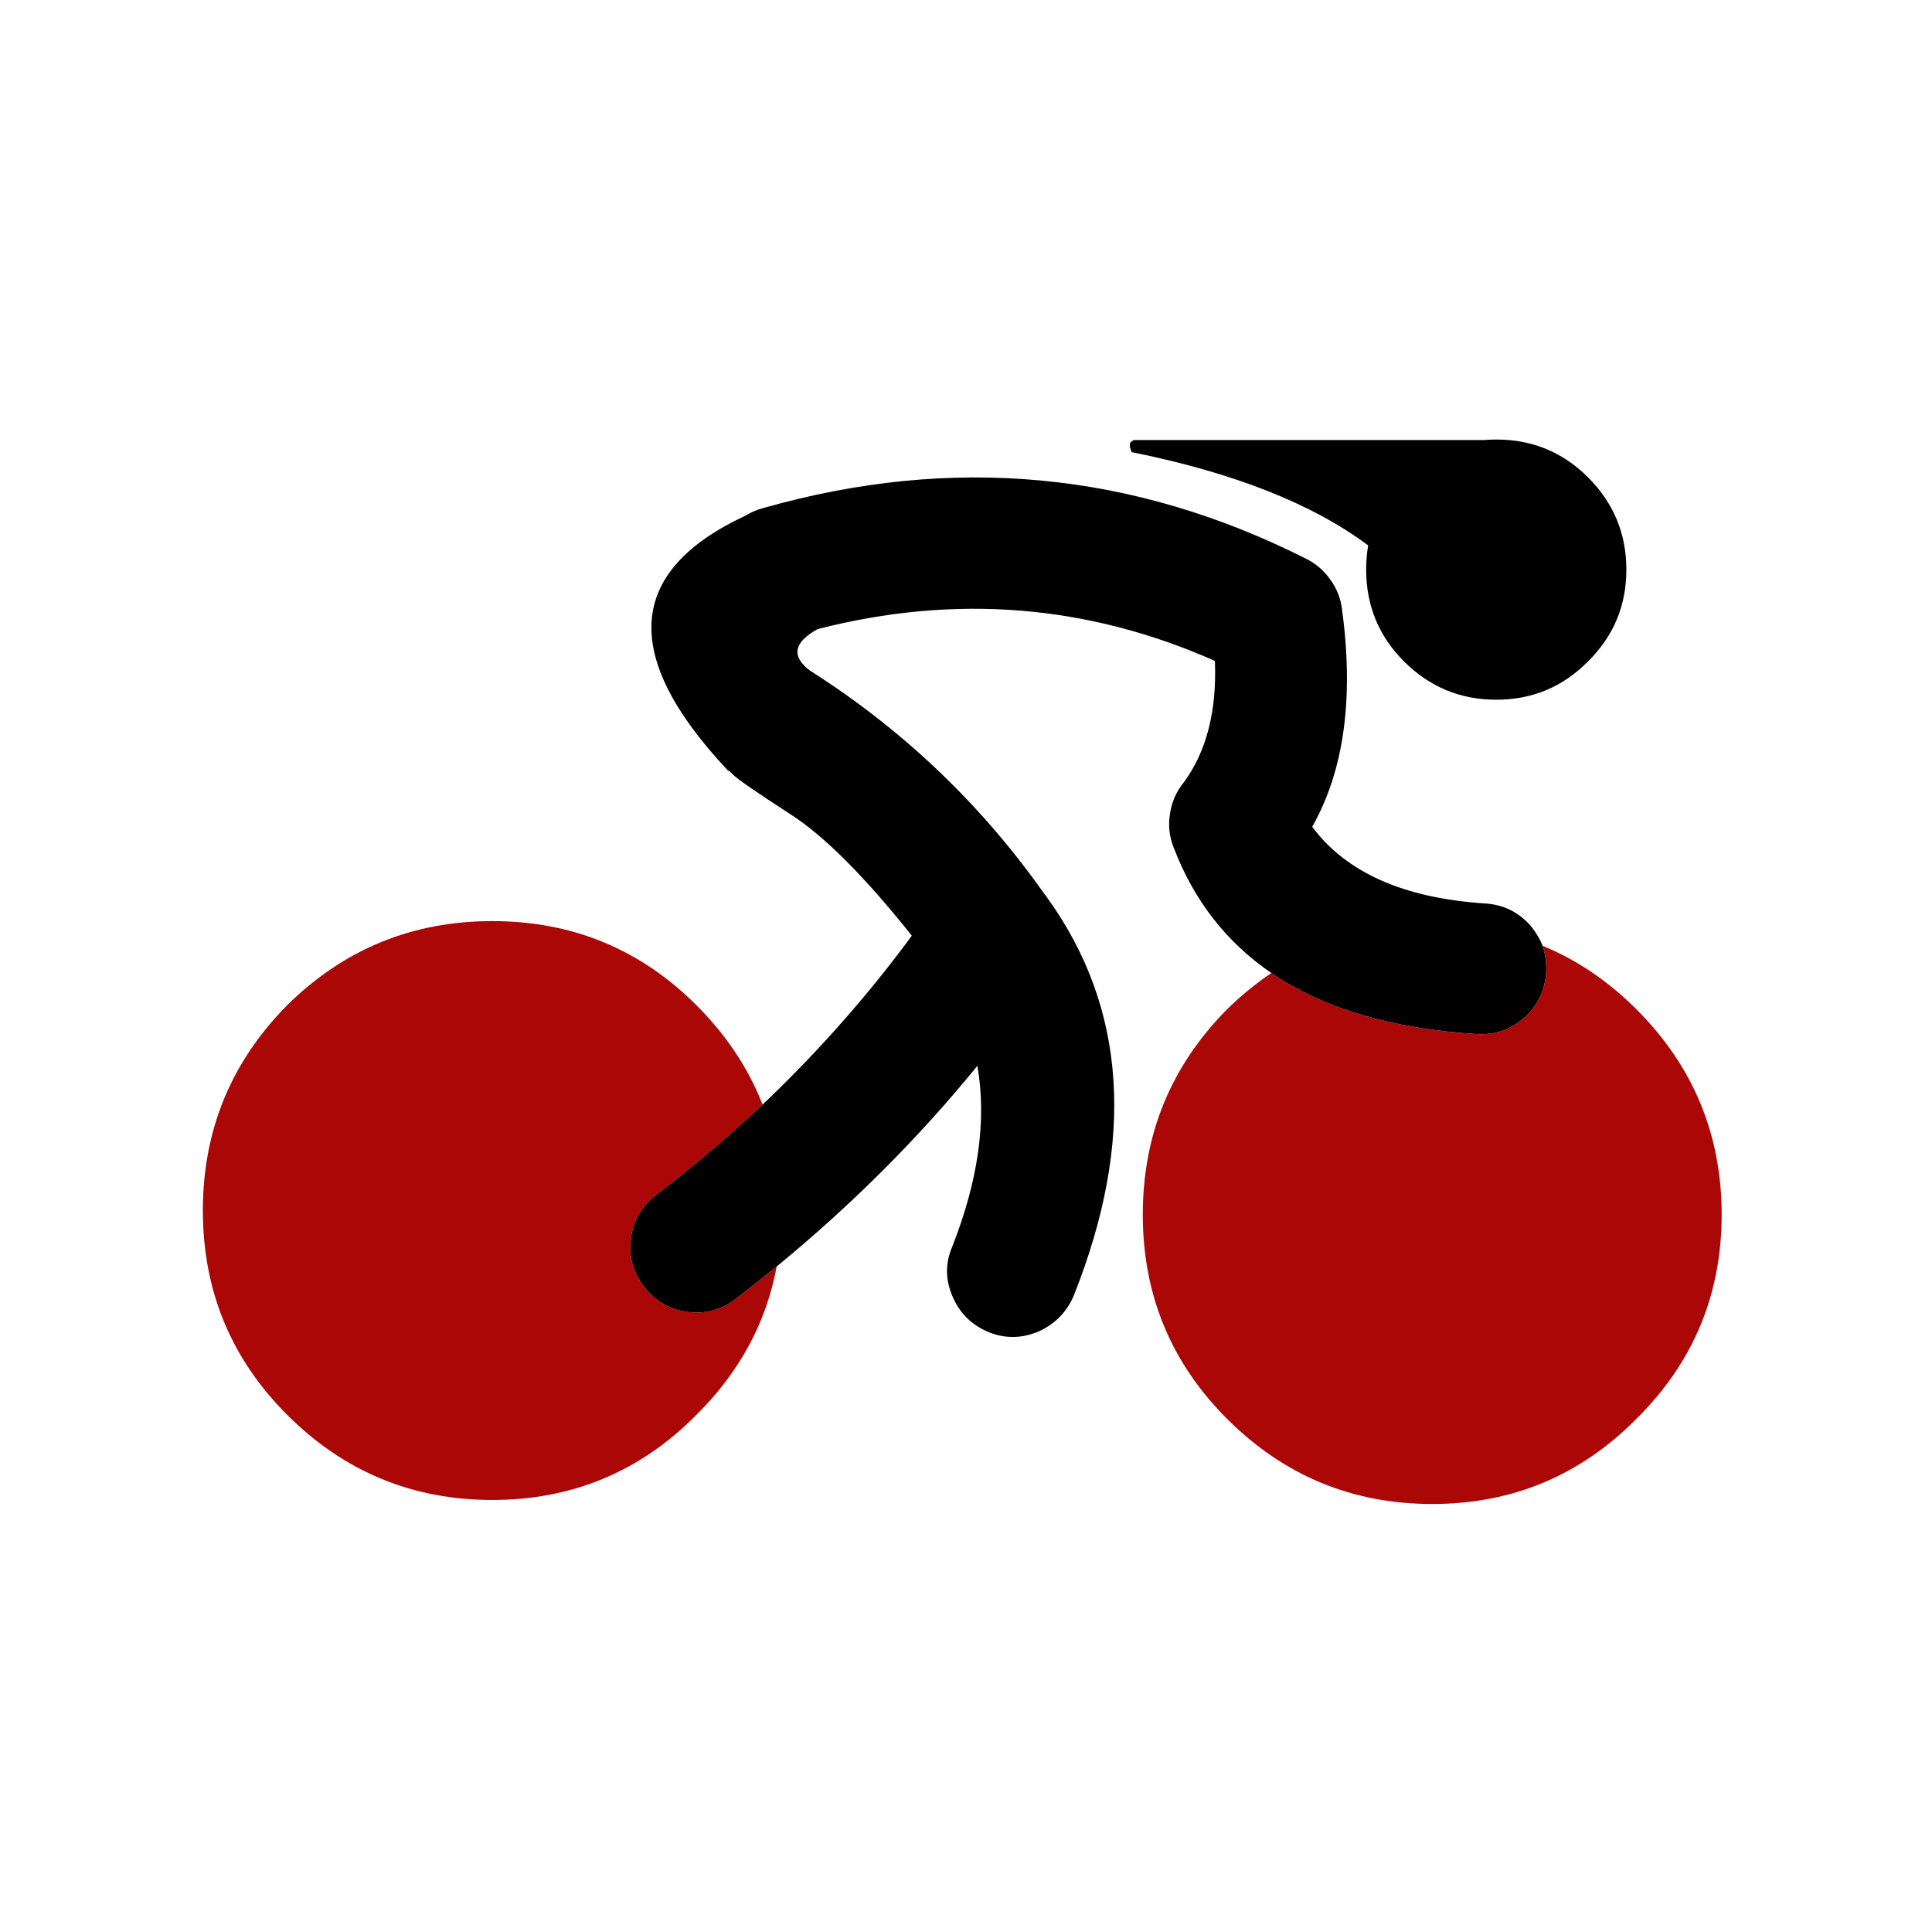
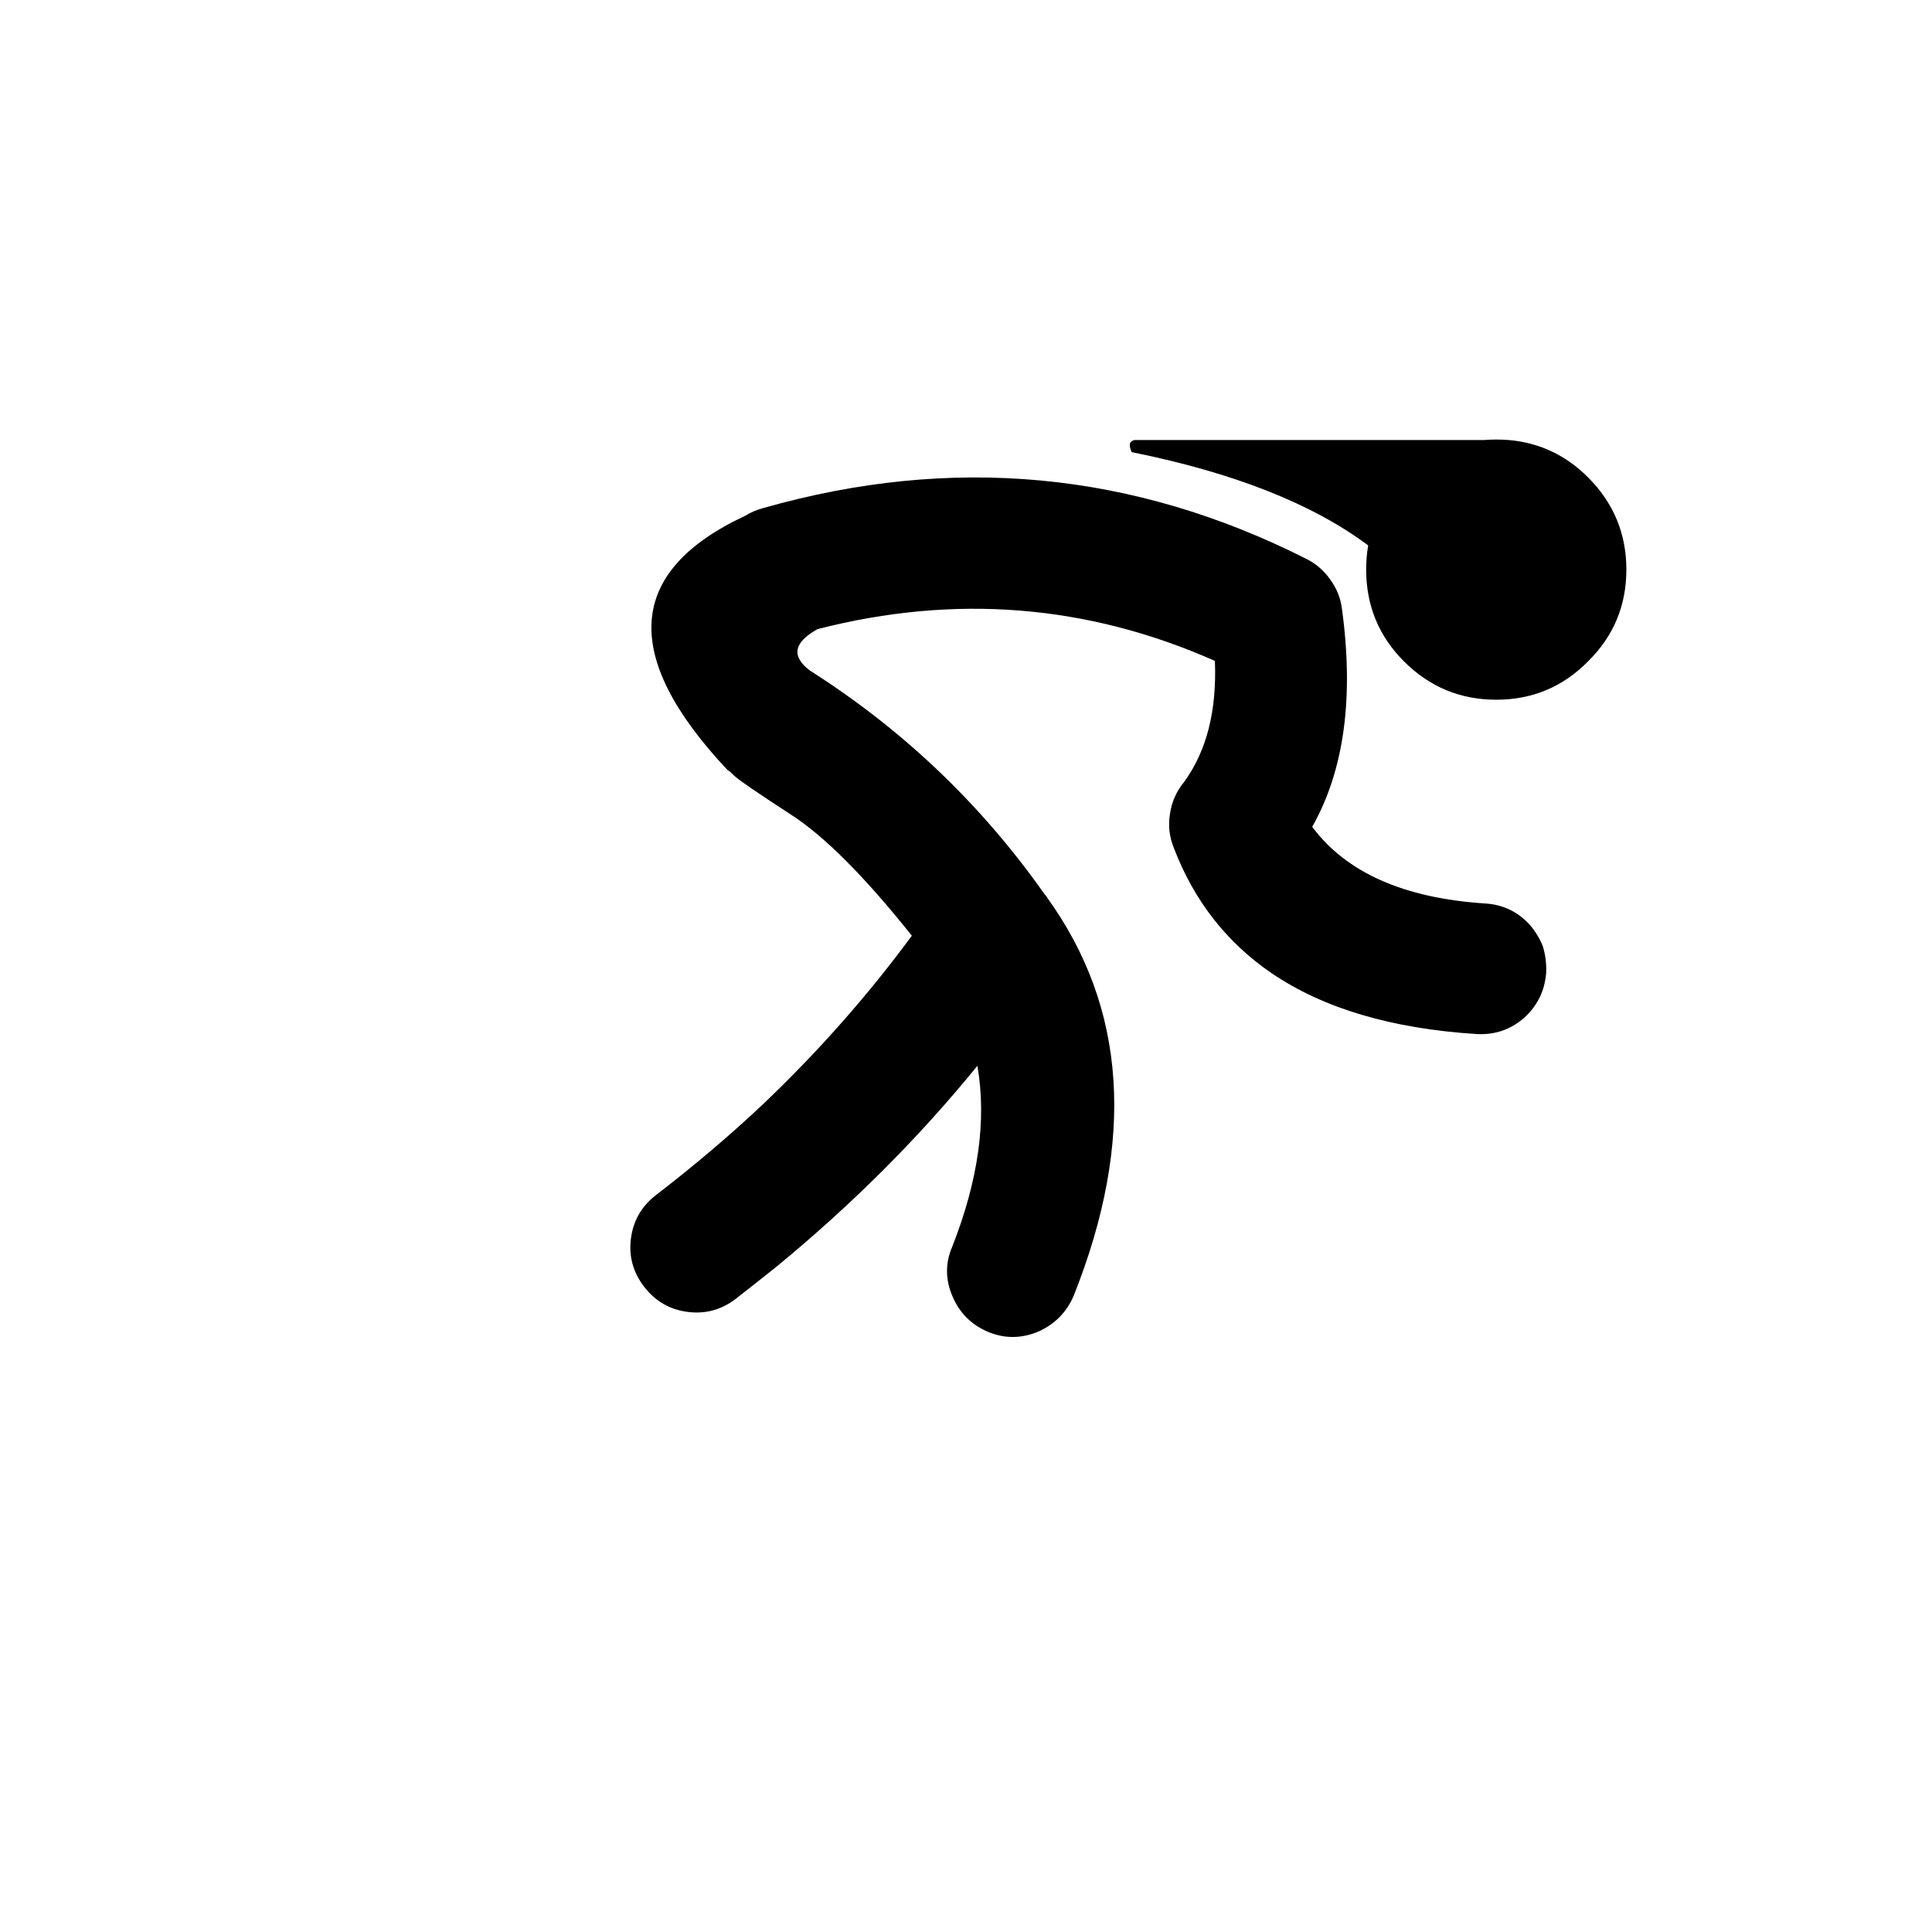
<svg xmlns="http://www.w3.org/2000/svg" xmlns:xlink="http://www.w3.org/1999/xlink" version="1.1" preserveAspectRatio="none" x="0px" y="0px" width="100px" height="100px" viewBox="0 0 100 100">
  <defs>
    <g id="Ciclismo_pista_0_Layer0_0_FILL">
-       <path fill="#AC0707" stroke="none" d=" M 8.35 56.1 Q 0 64.55 0 76.45 0 88.35 8.35 96.7 16.8 105.15 28.7 105.15 40.6 105.15 48.95 96.7 55.35 90.35 56.9 82 54.9 83.6 52.85 85.2 50.7 86.85 48.05 86.5 45.4 86.15 43.75 84 42.1 81.85 42.45 79.2 42.8 76.55 44.95 74.9 50.55 70.6 55.5 65.95 53.4 60.55 48.95 56.1 40.6 47.75 28.7 47.75 16.8 47.75 8.35 56.1 M 105.95 52.9 Q 103.65 54.45 101.55 56.5 93.2 64.95 93.2 76.85 93.2 88.75 101.55 97.1 110 105.55 121.9 105.55 133.8 105.55 142.15 97.1 150.6 88.75 150.6 76.85 150.6 64.95 142.15 56.5 137.95 52.3 132.85 50.2 133.25 51.45 133.2 52.85 133 55.55 131 57.35 129 59.1 126.3 58.95 113.65 58.15 105.95 52.9 Z" />
      <path fill="#000000" stroke="none" d=" M 131.6 48.15 Q 129.8 46.15 127.1 46 115.05 45.2 110 38.4 114.75 30 112.95 16.8 112.75 15.2 111.8 13.9 110.85 12.55 109.45 11.85 83.65 -1.2 55.55 6.8 54.6 7.05 53.8 7.55 36.1 15.8 52 32.75 L 52.2 32.9 Q 52.05 32.7 52.65 33.3 53.25 33.9 58.25 37.15 63.25 40.35 70.3 49.2 63.75 58.1 55.5 65.95 50.55 70.6 44.95 74.9 42.8 76.55 42.45 79.2 42.1 81.85 43.75 84 45.4 86.15 48.05 86.5 50.7 86.85 52.85 85.2 54.9 83.6 56.9 82 68.1 72.8 76.8 62.1 78.2 70.15 74.3 80.05 73.25 82.5 74.35 85 75.4 87.45 77.9 88.5 80.35 89.5 82.85 88.45 85.3 87.35 86.35 84.9 95.55 61.8 83.7 45.4 L 83.65 45.3 Q 83.5 45.15 83.4 45 74.15 31.9 60.65 23.2 60.45 23.05 60.25 22.95 57.35 20.8 60.95 18.8 81.4 13.55 100.35 21.95 100.65 29.35 97.3 33.95 96.15 35.35 95.9 37.1 95.6 38.85 96.3 40.55 99.3 48.35 105.95 52.9 113.65 58.15 126.3 58.95 129 59.1 131 57.35 133 55.55 133.2 52.85 133.25 51.45 132.85 50.2 132.4 49.1 131.6 48.15 M 141.15 12.9 Q 141.15 7.55 137.35 3.75 134.05 0.45 129.5 0.05 128.85 0 128.25 0 127.65 0 127.05 0.05 L 92.45 0.05 Q 92.25 0.05 92.15 0.15 91.7 0.35 92.1 1.25 107.25 4.3 115.55 10.5 115.35 11.65 115.35 12.9 115.35 18.25 119.1 22 122.9 25.8 128.25 25.8 133.6 25.8 137.35 22 141.15 18.25 141.15 12.9 Z" />
    </g>
  </defs>
  <g transform="matrix( 0.522, 0, 0, 0.522, 10.5,22.75) ">
    <g transform="matrix( 1, 0, 0, 1, 0,0) ">
      <use xlink:href="#Ciclismo_pista_0_Layer0_0_FILL" />
    </g>
  </g>
</svg>